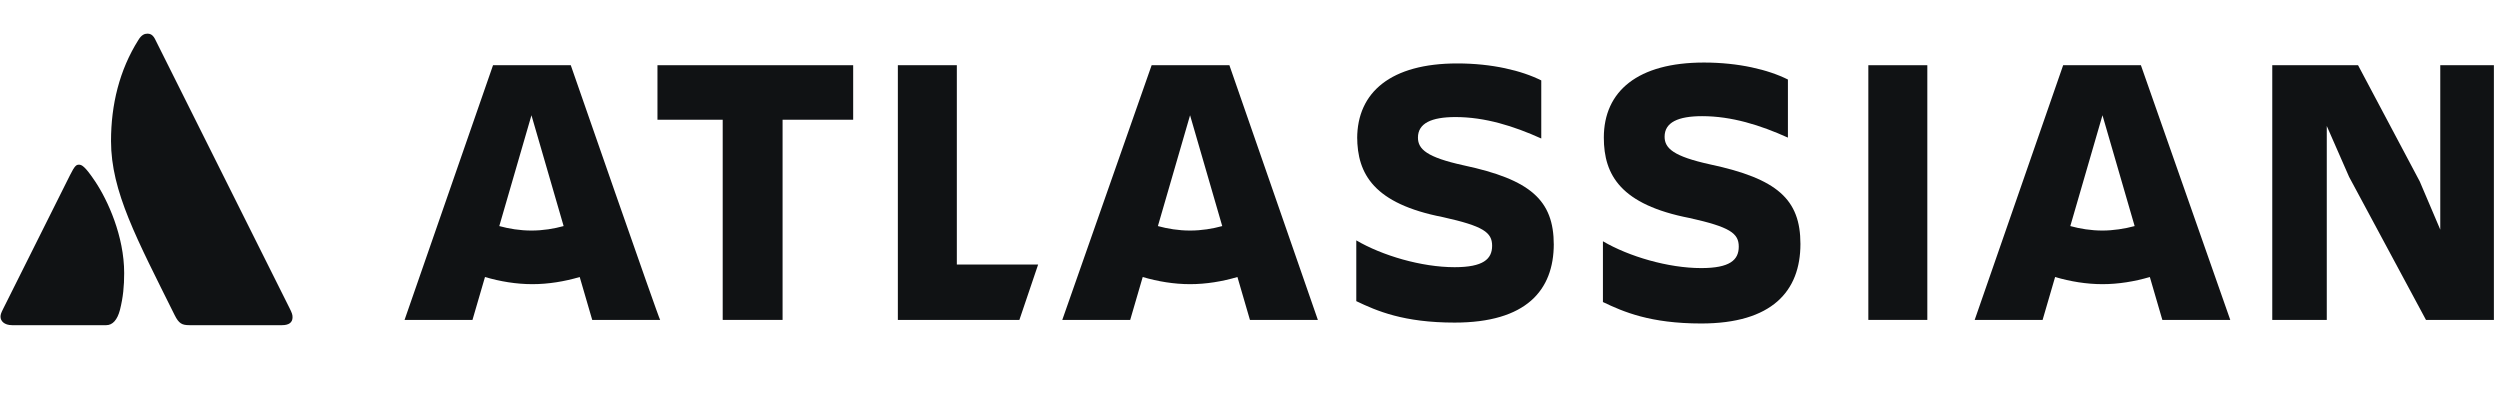
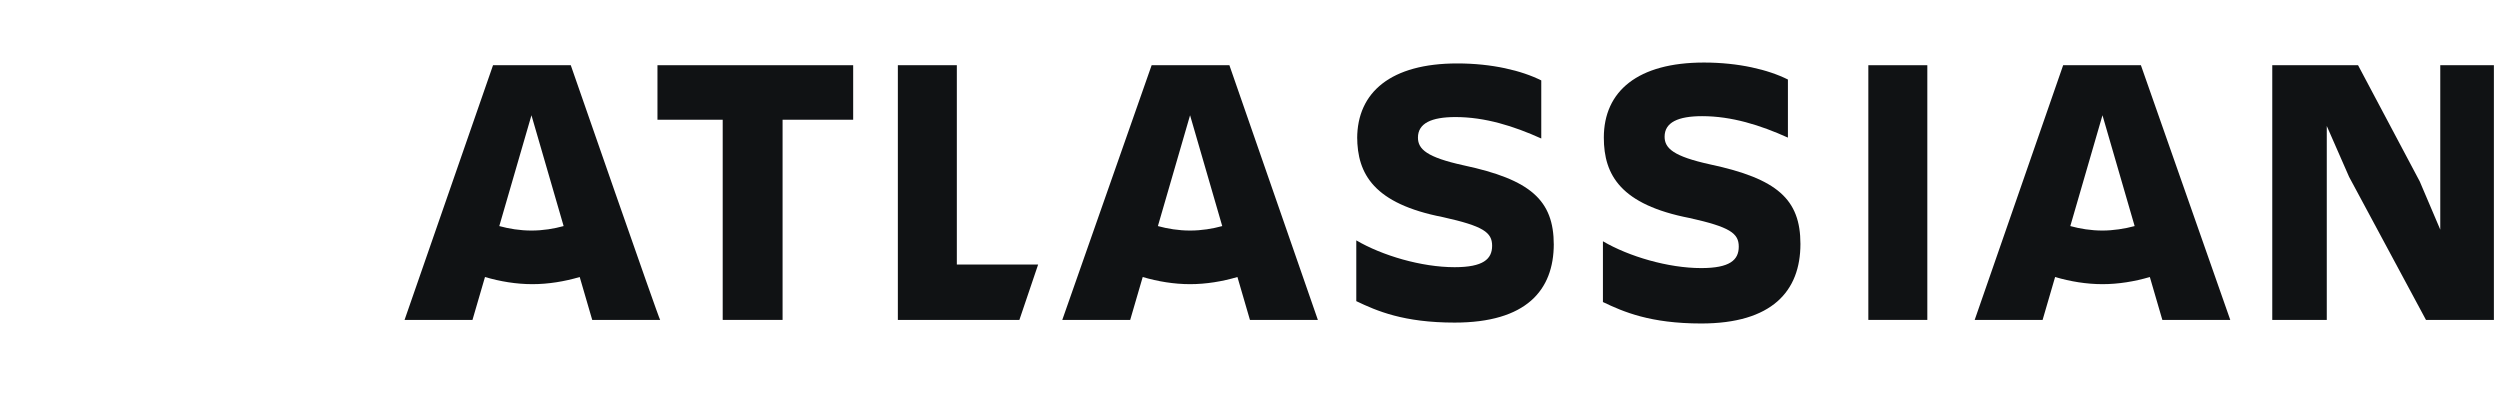
<svg xmlns="http://www.w3.org/2000/svg" width="297" height="48" viewBox="0 0 297 48" fill="none">
  <g clip-path="url(#clip0_52892_1558)">
    <g clip-path="url(#clip1_52892_1558)">
      <g clip-path="url(#clip2_52892_1558)">
        <path d="M34.379 36.567L18.502 4.813C18.189 4.125 17.877 4 17.502 4C17.189 4 16.814 4.125 16.439 4.75C14.189 8.313 13.189 12.439 13.189 16.752C13.189 22.753 16.252 28.378 20.752 37.442C21.252 38.443 21.628 38.63 22.503 38.63H33.504C34.317 38.63 34.754 38.318 34.754 37.692C34.754 37.38 34.692 37.192 34.379 36.567ZM11.313 21.565C10.063 19.69 9.688 19.565 9.376 19.565C9.063 19.565 8.876 19.69 8.313 20.815L0.374 36.692C0.124 37.192 0.062 37.38 0.062 37.63C0.062 38.13 0.499 38.63 1.437 38.63H12.626C13.376 38.63 13.939 38.005 14.251 36.817C14.627 35.317 14.752 34.004 14.752 32.442C14.752 28.066 12.814 23.815 11.313 21.565Z" fill="#101214" />
      </g>
    </g>
    <path d="M161.233 16.242C161.233 20.701 163.25 24.204 171.425 25.796C176.202 26.858 177.264 27.601 177.264 29.194C177.264 30.786 176.202 31.742 172.805 31.742C168.877 31.742 164.206 30.361 161.127 28.557V35.776C163.569 36.944 166.754 38.324 172.805 38.324C181.298 38.324 184.589 34.502 184.589 28.981M184.589 29.087C184.589 23.779 181.829 21.337 173.867 19.639C169.514 18.683 168.452 17.728 168.452 16.348C168.452 14.649 170.045 13.906 172.911 13.906C176.415 13.906 179.812 14.968 183.103 16.454V9.553C180.767 8.385 177.264 7.536 173.123 7.536C165.267 7.536 161.233 10.933 161.233 16.454" fill="#101214" />
    <path d="M269.945 7.748V38.005H276.421V14.967L279.076 21.019L288.206 38.005H296.274V7.748H289.904V27.282L287.463 21.549L280.137 7.748H269.945Z" fill="#101214" />
    <path d="M228.966 7.748H221.959V38.005H228.966V7.748Z" fill="#101214" />
    <path d="M213.891 28.981C213.891 23.673 211.13 21.231 203.168 19.532C198.815 18.577 197.754 17.622 197.754 16.241C197.754 14.543 199.346 13.8 202.213 13.8C205.716 13.8 209.113 14.861 212.404 16.348V9.447C210.069 8.279 206.565 7.43 202.425 7.43C194.569 7.43 190.535 10.827 190.535 16.348C190.535 20.806 192.552 24.31 200.726 25.902C205.504 26.964 206.565 27.707 206.565 29.299C206.565 30.892 205.504 31.848 202.106 31.848C198.178 31.848 193.507 30.467 190.428 28.663V35.882C192.87 37.05 196.055 38.43 202.106 38.43C210.493 38.43 213.891 34.608 213.891 28.981Z" fill="#101214" />
    <path d="M106.665 7.748V38.005H121.103L123.332 31.423H113.672V7.748H106.665Z" fill="#101214" />
    <path d="M78.107 7.748V14.224H85.857V38.005H92.97V14.224H101.357V7.748H78.107Z" fill="#101214" />
    <path d="M67.808 7.748H58.572L48.062 38.005H56.13L57.617 32.909C59.422 33.44 61.332 33.758 63.243 33.758C65.154 33.758 67.065 33.44 68.87 32.909L70.356 38.005H78.425C78.319 38.005 67.808 7.748 67.808 7.748ZM63.137 27.389C61.757 27.389 60.483 27.176 59.315 26.858L63.137 13.693L66.959 26.858C65.791 27.176 64.517 27.389 63.137 27.389Z" fill="#101214" />
    <path d="M146.052 7.748H136.815L126.199 38.005H134.267L135.754 32.909C137.558 33.44 139.469 33.758 141.38 33.758C143.291 33.758 145.202 33.44 147.007 32.909L148.493 38.005H156.562L146.052 7.748ZM141.38 27.389C140 27.389 138.726 27.176 137.558 26.858L141.38 13.693L145.202 26.858C144.034 27.176 142.76 27.389 141.38 27.389Z" fill="#101214" />
    <path d="M254.339 7.748H245.103L234.593 38.005H242.661L244.147 32.909C245.952 33.44 247.863 33.758 249.774 33.758C251.685 33.758 253.596 33.44 255.401 32.909L256.887 38.005H264.956L254.339 7.748ZM249.774 27.389C248.394 27.389 247.12 27.176 245.952 26.858L249.774 13.693L253.596 26.858C252.428 27.176 251.048 27.389 249.774 27.389Z" fill="#101214" />
  </g>
  <defs>
    <clipPath id="clip0_52892_1558">
      <rect width="296.212" height="48" fill="white" transform="translate(0.062)" />
    </clipPath>
    <clipPath id="clip1_52892_1558">
-       <rect width="41" height="48" fill="white" transform="translate(0.062)" />
-     </clipPath>
+       </clipPath>
    <clipPath id="clip2_52892_1558">
-       <rect width="34.693" height="34.63" fill="white" transform="translate(0.062 4)" />
-     </clipPath>
+       </clipPath>
  </defs>
</svg>